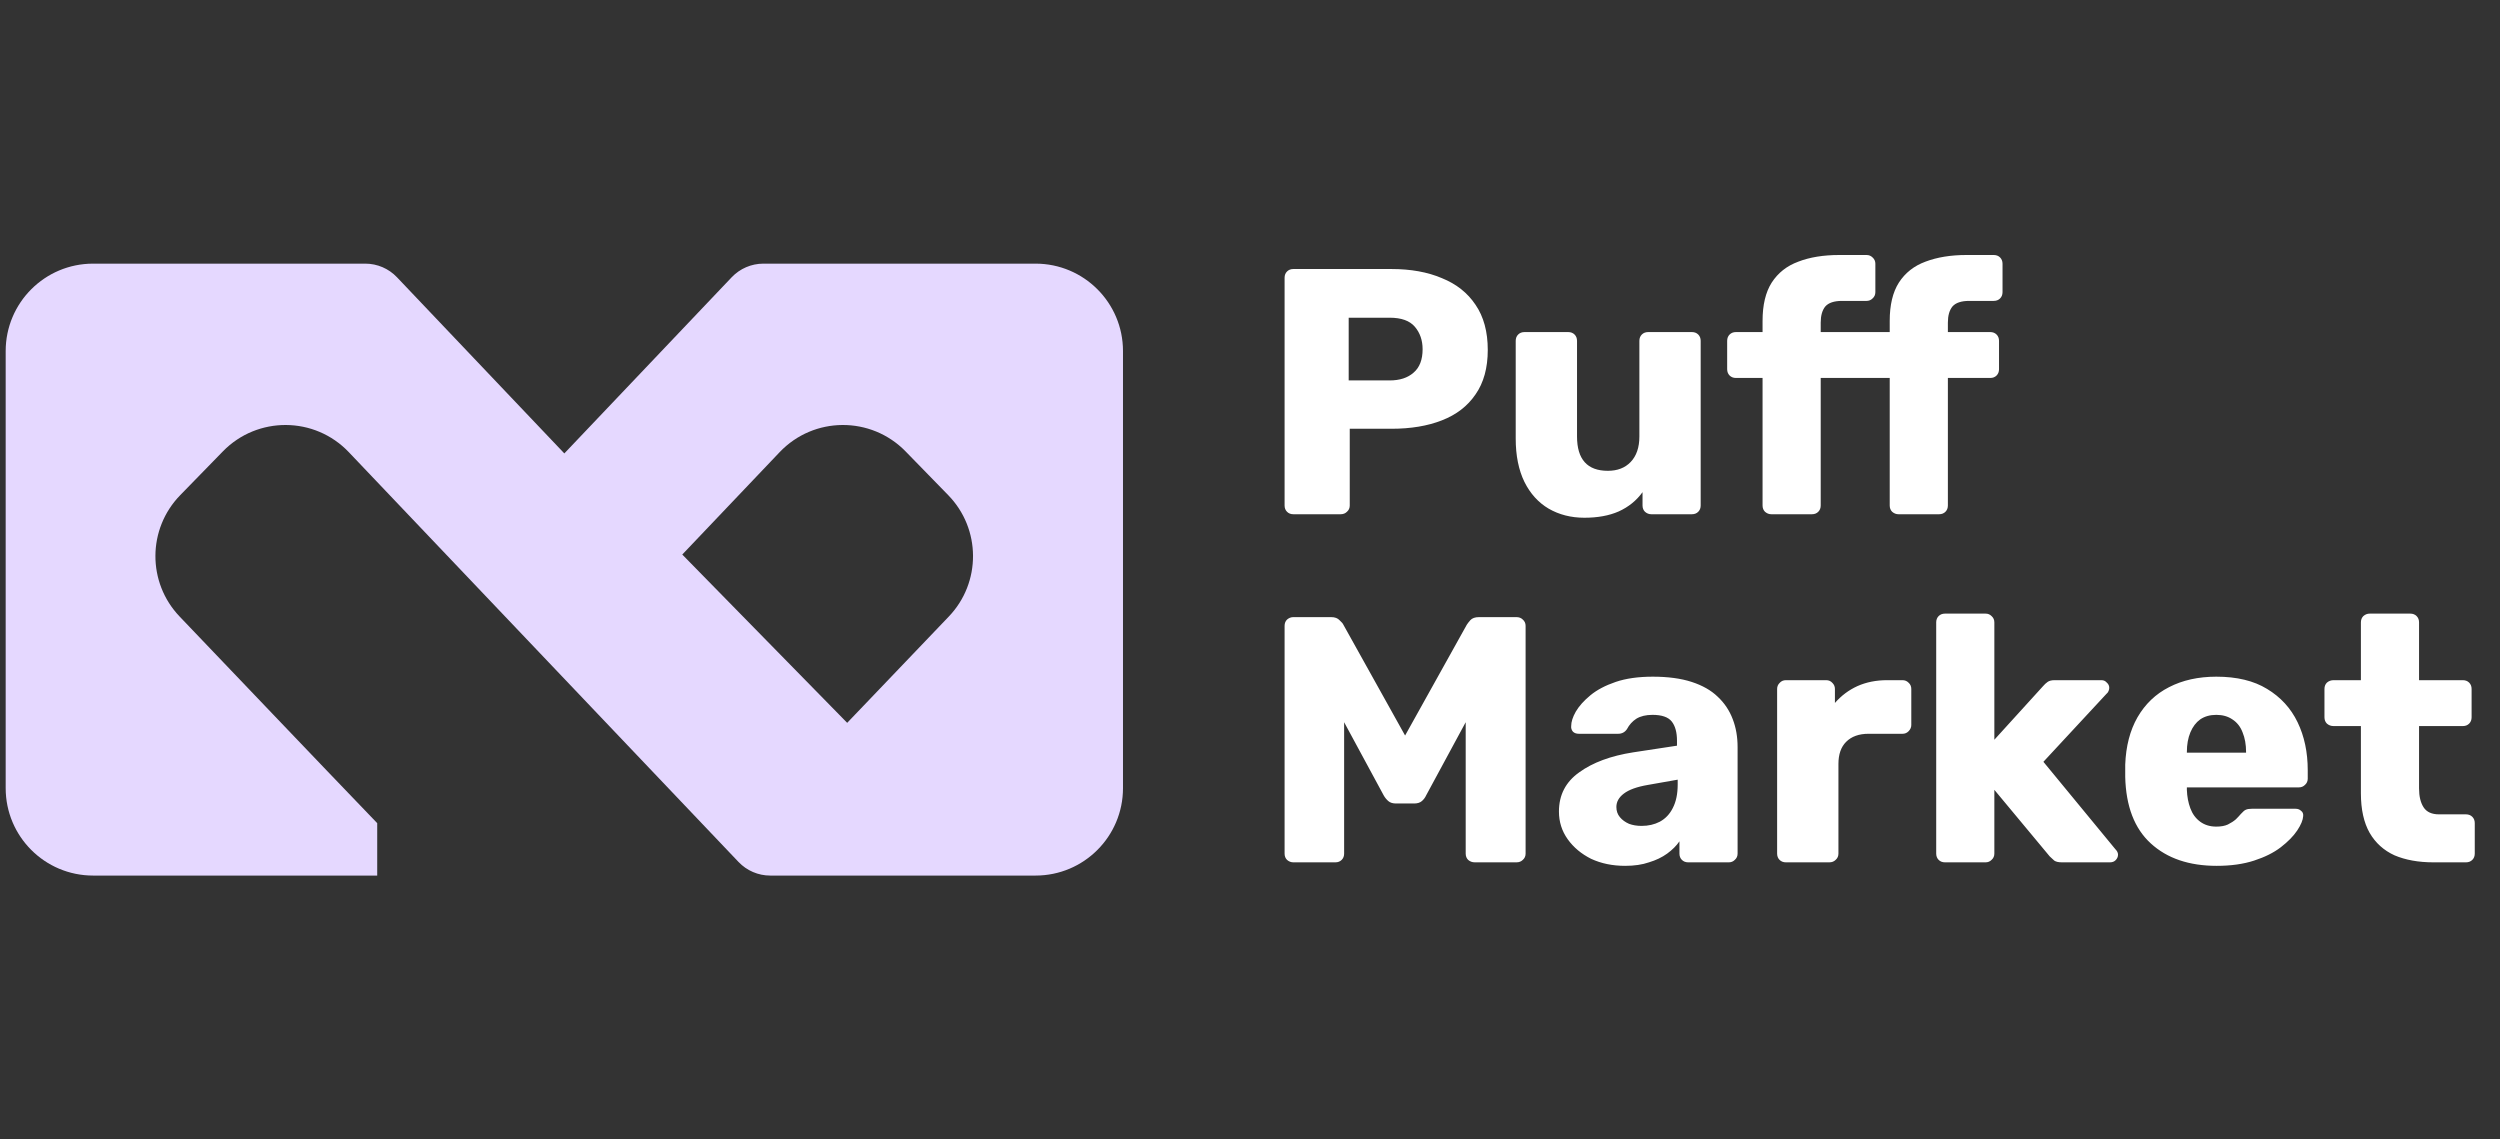
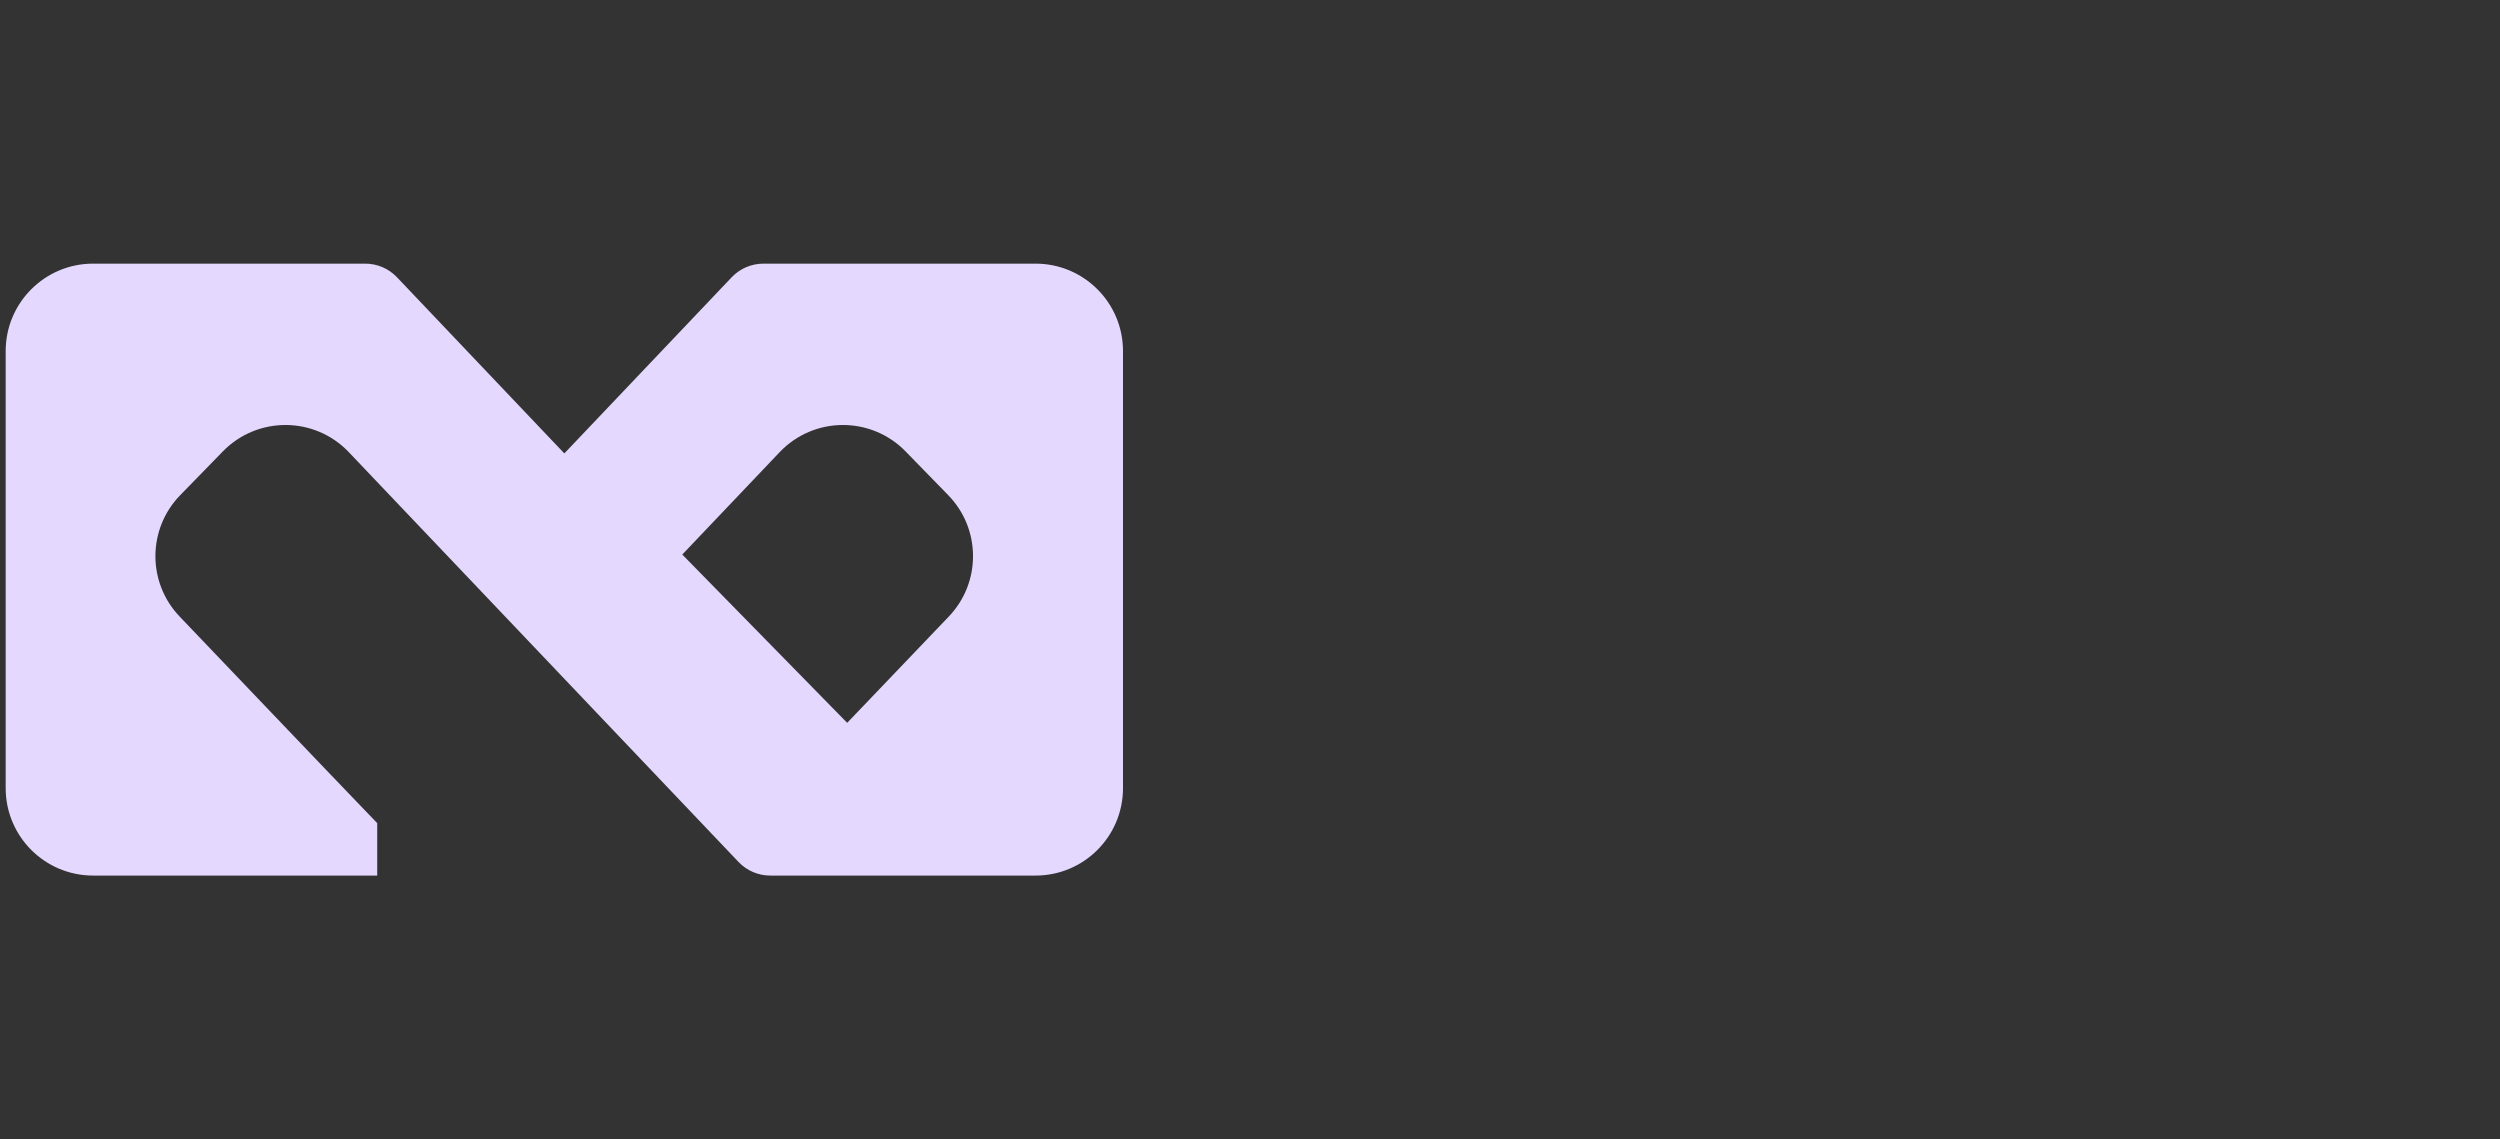
<svg xmlns="http://www.w3.org/2000/svg" width="158" height="72" viewBox="0 0 158 72" fill="none">
  <rect x="0" y="0" width="158" height="72" fill="#333333" stroke="none" />
  <path fill-rule="evenodd" clip-rule="evenodd" d="M23.84 55.336H5.884C2.833 55.336 0.359 52.862 0.359 49.811V22.187C0.359 19.136 2.833 16.662 5.884 16.662H23.085C23.843 16.662 24.567 16.973 25.088 17.522L35.666 28.656L46.244 17.522C46.766 16.973 47.49 16.662 48.247 16.662H65.448C68.5 16.662 70.973 19.136 70.973 22.187V49.811C70.973 52.862 68.5 55.336 65.448 55.336H48.678C47.921 55.336 47.198 55.025 46.676 54.477L22.045 28.577C19.886 26.307 16.272 26.285 14.085 28.529L11.391 31.293C9.314 33.424 9.298 36.817 11.354 38.967C15.516 43.319 19.665 47.683 23.84 52.023V55.336ZM59.963 38.967C62.02 36.817 62.004 33.424 59.927 31.293L57.233 28.529C55.045 26.285 51.432 26.307 49.273 28.577L43.12 35.047L53.542 45.683L54.047 45.154L54.553 44.626L55.564 43.569L59.963 38.967Z" fill="#E5D8FF" />
-   <path d="M81.739 32.5C81.577 32.5 81.444 32.448 81.341 32.345C81.237 32.242 81.186 32.109 81.186 31.947V17.555C81.186 17.393 81.237 17.26 81.341 17.157C81.444 17.054 81.577 17.002 81.739 17.002H87.938C89.163 17.002 90.226 17.194 91.126 17.578C92.042 17.947 92.75 18.508 93.252 19.26C93.769 20.013 94.027 20.965 94.027 22.116C94.027 23.253 93.769 24.19 93.252 24.928C92.75 25.666 92.042 26.212 91.126 26.567C90.226 26.921 89.163 27.098 87.938 27.098H85.304V31.947C85.304 32.109 85.245 32.242 85.126 32.345C85.023 32.448 84.89 32.5 84.728 32.5H81.739ZM85.237 24.043H87.828C88.462 24.043 88.964 23.88 89.333 23.555C89.717 23.231 89.909 22.736 89.909 22.072C89.909 21.511 89.746 21.039 89.422 20.655C89.097 20.271 88.566 20.079 87.828 20.079H85.237V24.043ZM100.133 32.721C99.291 32.721 98.538 32.529 97.874 32.146C97.225 31.762 96.716 31.201 96.347 30.463C95.978 29.71 95.793 28.795 95.793 27.718V21.541C95.793 21.378 95.845 21.245 95.948 21.142C96.052 21.039 96.184 20.987 96.347 20.987H99.114C99.276 20.987 99.409 21.039 99.513 21.142C99.616 21.245 99.668 21.378 99.668 21.541V27.585C99.668 29.031 100.317 29.755 101.616 29.755C102.221 29.755 102.701 29.57 103.055 29.201C103.424 28.817 103.609 28.279 103.609 27.585V21.541C103.609 21.378 103.66 21.245 103.764 21.142C103.867 21.039 104 20.987 104.162 20.987H106.93C107.092 20.987 107.225 21.039 107.328 21.142C107.431 21.245 107.483 21.378 107.483 21.541V31.947C107.483 32.109 107.431 32.242 107.328 32.345C107.225 32.448 107.092 32.5 106.93 32.5H104.361C104.214 32.5 104.081 32.448 103.963 32.345C103.86 32.242 103.808 32.109 103.808 31.947V31.105C103.424 31.637 102.922 32.042 102.302 32.323C101.697 32.589 100.974 32.721 100.133 32.721ZM111.947 32.5C111.8 32.5 111.667 32.448 111.549 32.345C111.445 32.242 111.394 32.109 111.394 31.947V23.887H109.711C109.549 23.887 109.416 23.836 109.312 23.733C109.209 23.629 109.157 23.496 109.157 23.334V21.541C109.157 21.378 109.209 21.245 109.312 21.142C109.416 21.039 109.549 20.987 109.711 20.987H111.394V20.279C111.394 19.275 111.585 18.471 111.969 17.865C112.368 17.245 112.929 16.803 113.652 16.537C114.375 16.257 115.239 16.116 116.242 16.116H117.969C118.117 16.116 118.242 16.168 118.346 16.271C118.464 16.375 118.523 16.508 118.523 16.67V18.463C118.523 18.625 118.464 18.758 118.346 18.862C118.242 18.965 118.117 19.017 117.969 19.017H116.419C115.918 19.017 115.563 19.135 115.357 19.371C115.165 19.607 115.069 19.947 115.069 20.389V20.987H119.43V20.279C119.43 19.275 119.622 18.471 120.006 17.865C120.405 17.245 120.966 16.803 121.689 16.537C122.427 16.257 123.29 16.116 124.279 16.116H126.006C126.168 16.116 126.301 16.168 126.405 16.271C126.508 16.375 126.56 16.508 126.56 16.67V18.463C126.56 18.625 126.508 18.758 126.405 18.862C126.301 18.965 126.168 19.017 126.006 19.017H124.456C123.954 19.017 123.6 19.135 123.394 19.371C123.202 19.607 123.106 19.947 123.106 20.389V20.987H125.785C125.947 20.987 126.08 21.039 126.183 21.142C126.287 21.245 126.338 21.378 126.338 21.541V23.334C126.338 23.496 126.287 23.629 126.183 23.733C126.08 23.836 125.947 23.887 125.785 23.887H123.106V31.947C123.106 32.109 123.054 32.242 122.951 32.345C122.847 32.448 122.715 32.5 122.552 32.5H119.984C119.836 32.5 119.704 32.448 119.585 32.345C119.482 32.242 119.43 32.109 119.43 31.947V23.887H115.069V31.947C115.069 32.109 115.017 32.242 114.914 32.345C114.811 32.448 114.678 32.5 114.515 32.5H111.947ZM81.739 54.5C81.591 54.5 81.459 54.448 81.341 54.345C81.237 54.242 81.186 54.109 81.186 53.947V39.555C81.186 39.393 81.237 39.26 81.341 39.157C81.459 39.054 81.591 39.002 81.739 39.002H84.13C84.366 39.002 84.543 39.068 84.662 39.201C84.794 39.319 84.876 39.415 84.905 39.489L88.802 46.485L92.698 39.489C92.743 39.415 92.817 39.319 92.92 39.201C93.038 39.068 93.222 39.002 93.473 39.002H95.842C96.005 39.002 96.138 39.054 96.241 39.157C96.359 39.26 96.418 39.393 96.418 39.555V53.947C96.418 54.109 96.359 54.242 96.241 54.345C96.138 54.448 96.005 54.5 95.842 54.5H93.208C93.045 54.5 92.905 54.448 92.787 54.345C92.684 54.242 92.632 54.109 92.632 53.947V45.644L90.13 50.271C90.071 50.404 89.983 50.522 89.865 50.626C89.746 50.729 89.584 50.781 89.377 50.781H88.226C88.019 50.781 87.857 50.729 87.739 50.626C87.621 50.522 87.525 50.404 87.451 50.271L84.949 45.644V53.947C84.949 54.109 84.898 54.242 84.794 54.345C84.691 54.448 84.558 54.5 84.396 54.5H81.739ZM102.709 54.721C101.912 54.721 101.196 54.574 100.561 54.279C99.942 53.969 99.447 53.555 99.078 53.039C98.709 52.522 98.525 51.939 98.525 51.29C98.525 50.242 98.953 49.415 99.809 48.81C100.665 48.19 101.801 47.769 103.218 47.548L105.986 47.127V46.817C105.986 46.286 105.875 45.88 105.654 45.6C105.432 45.319 105.026 45.179 104.436 45.179C104.023 45.179 103.683 45.26 103.417 45.423C103.167 45.585 102.967 45.806 102.82 46.087C102.687 46.279 102.502 46.375 102.266 46.375H99.787C99.624 46.375 99.499 46.33 99.41 46.242C99.322 46.138 99.285 46.02 99.299 45.888C99.299 45.622 99.395 45.319 99.587 44.98C99.794 44.626 100.104 44.279 100.517 43.939C100.93 43.6 101.462 43.319 102.111 43.098C102.761 42.877 103.543 42.766 104.458 42.766C105.417 42.766 106.237 42.877 106.916 43.098C107.595 43.319 108.141 43.629 108.554 44.028C108.982 44.426 109.299 44.899 109.506 45.445C109.713 45.976 109.816 46.566 109.816 47.216V53.947C109.816 54.109 109.757 54.242 109.639 54.345C109.536 54.448 109.41 54.5 109.262 54.5H106.694C106.532 54.5 106.399 54.448 106.296 54.345C106.192 54.242 106.141 54.109 106.141 53.947V53.172C105.949 53.452 105.691 53.71 105.366 53.947C105.041 54.183 104.657 54.367 104.215 54.5C103.786 54.648 103.285 54.721 102.709 54.721ZM103.75 52.197C104.178 52.197 104.561 52.109 104.901 51.932C105.255 51.74 105.528 51.452 105.72 51.068C105.927 50.67 106.03 50.175 106.03 49.585V49.275L104.148 49.607C103.454 49.725 102.945 49.91 102.62 50.16C102.31 50.397 102.155 50.677 102.155 51.002C102.155 51.253 102.229 51.467 102.377 51.644C102.524 51.821 102.716 51.961 102.953 52.065C103.189 52.153 103.454 52.197 103.75 52.197ZM112.868 54.5C112.705 54.5 112.573 54.448 112.469 54.345C112.366 54.242 112.314 54.109 112.314 53.947V43.541C112.314 43.393 112.366 43.268 112.469 43.164C112.573 43.046 112.705 42.987 112.868 42.987H115.414C115.576 42.987 115.709 43.046 115.812 43.164C115.916 43.268 115.967 43.393 115.967 43.541V44.426C116.366 43.969 116.838 43.614 117.384 43.364C117.945 43.113 118.573 42.987 119.266 42.987H120.24C120.388 42.987 120.514 43.039 120.617 43.142C120.735 43.245 120.794 43.378 120.794 43.541V45.821C120.794 45.969 120.735 46.102 120.617 46.22C120.514 46.323 120.388 46.375 120.24 46.375H118.093C117.488 46.375 117.015 46.544 116.676 46.884C116.351 47.209 116.189 47.673 116.189 48.279V53.947C116.189 54.109 116.13 54.242 116.012 54.345C115.908 54.448 115.776 54.5 115.613 54.5H112.868ZM122.922 54.5C122.759 54.5 122.626 54.448 122.523 54.345C122.42 54.242 122.368 54.109 122.368 53.947V39.334C122.368 39.172 122.42 39.039 122.523 38.935C122.626 38.832 122.759 38.781 122.922 38.781H125.49C125.638 38.781 125.763 38.832 125.866 38.935C125.984 39.039 126.043 39.172 126.043 39.334V46.751L129.121 43.364C129.209 43.26 129.305 43.172 129.409 43.098C129.512 43.024 129.66 42.987 129.852 42.987H132.818C132.951 42.987 133.062 43.039 133.15 43.142C133.254 43.231 133.305 43.341 133.305 43.474C133.305 43.533 133.291 43.6 133.261 43.673C133.232 43.747 133.187 43.806 133.128 43.851L129.143 48.146L133.682 53.659C133.8 53.777 133.859 53.895 133.859 54.013C133.859 54.146 133.807 54.264 133.704 54.367C133.615 54.456 133.497 54.5 133.35 54.5H130.316C130.095 54.5 129.933 54.463 129.829 54.389C129.726 54.301 129.63 54.212 129.542 54.124L126.043 49.917V53.947C126.043 54.109 125.984 54.242 125.866 54.345C125.763 54.448 125.638 54.5 125.49 54.5H122.922ZM140.092 54.721C138.351 54.721 136.963 54.249 135.93 53.304C134.897 52.36 134.358 50.958 134.314 49.098C134.314 48.995 134.314 48.862 134.314 48.699C134.314 48.537 134.314 48.411 134.314 48.323C134.358 47.157 134.616 46.161 135.089 45.334C135.576 44.493 136.24 43.858 137.081 43.43C137.937 42.987 138.934 42.766 140.07 42.766C141.369 42.766 142.439 43.024 143.281 43.541C144.137 44.057 144.779 44.758 145.207 45.644C145.635 46.53 145.849 47.541 145.849 48.677V49.209C145.849 49.371 145.79 49.504 145.672 49.607C145.568 49.71 145.443 49.762 145.295 49.762H138.21C138.21 49.777 138.21 49.799 138.21 49.828C138.21 49.858 138.21 49.888 138.21 49.917C138.225 50.345 138.299 50.736 138.432 51.09C138.565 51.445 138.771 51.725 139.052 51.932C139.332 52.138 139.672 52.242 140.07 52.242C140.365 52.242 140.609 52.197 140.801 52.109C141.007 52.006 141.177 51.895 141.31 51.777C141.443 51.644 141.546 51.533 141.62 51.445C141.753 51.297 141.856 51.209 141.93 51.179C142.019 51.135 142.151 51.113 142.328 51.113H145.074C145.221 51.113 145.34 51.157 145.428 51.245C145.531 51.319 145.576 51.43 145.561 51.578C145.546 51.828 145.421 52.131 145.185 52.485C144.948 52.84 144.602 53.194 144.144 53.548C143.701 53.888 143.14 54.168 142.461 54.389C141.782 54.611 140.993 54.721 140.092 54.721ZM138.21 47.57H141.952V47.526C141.952 47.054 141.878 46.64 141.731 46.286C141.598 45.932 141.384 45.659 141.089 45.467C140.808 45.275 140.469 45.179 140.07 45.179C139.672 45.179 139.332 45.275 139.052 45.467C138.786 45.659 138.579 45.932 138.432 46.286C138.284 46.64 138.21 47.054 138.21 47.526V47.57ZM153.792 54.5C152.847 54.5 152.028 54.352 151.334 54.057C150.656 53.747 150.132 53.275 149.763 52.64C149.394 51.991 149.209 51.157 149.209 50.138V45.888H147.482C147.32 45.888 147.18 45.836 147.061 45.733C146.958 45.629 146.906 45.496 146.906 45.334V43.541C146.906 43.378 146.958 43.245 147.061 43.142C147.18 43.039 147.32 42.987 147.482 42.987H149.209V39.334C149.209 39.172 149.261 39.039 149.364 38.935C149.482 38.832 149.615 38.781 149.763 38.781H152.331C152.493 38.781 152.626 38.832 152.729 38.935C152.833 39.039 152.884 39.172 152.884 39.334V42.987H155.652C155.814 42.987 155.947 43.039 156.05 43.142C156.154 43.245 156.205 43.378 156.205 43.541V45.334C156.205 45.496 156.154 45.629 156.05 45.733C155.947 45.836 155.814 45.888 155.652 45.888H152.884V49.828C152.884 50.33 152.98 50.729 153.172 51.024C153.364 51.319 153.689 51.467 154.146 51.467H155.851C156.013 51.467 156.146 51.519 156.25 51.622C156.353 51.725 156.405 51.858 156.405 52.02V53.947C156.405 54.109 156.353 54.242 156.25 54.345C156.146 54.448 156.013 54.5 155.851 54.5H153.792Z" fill="white" />
</svg>